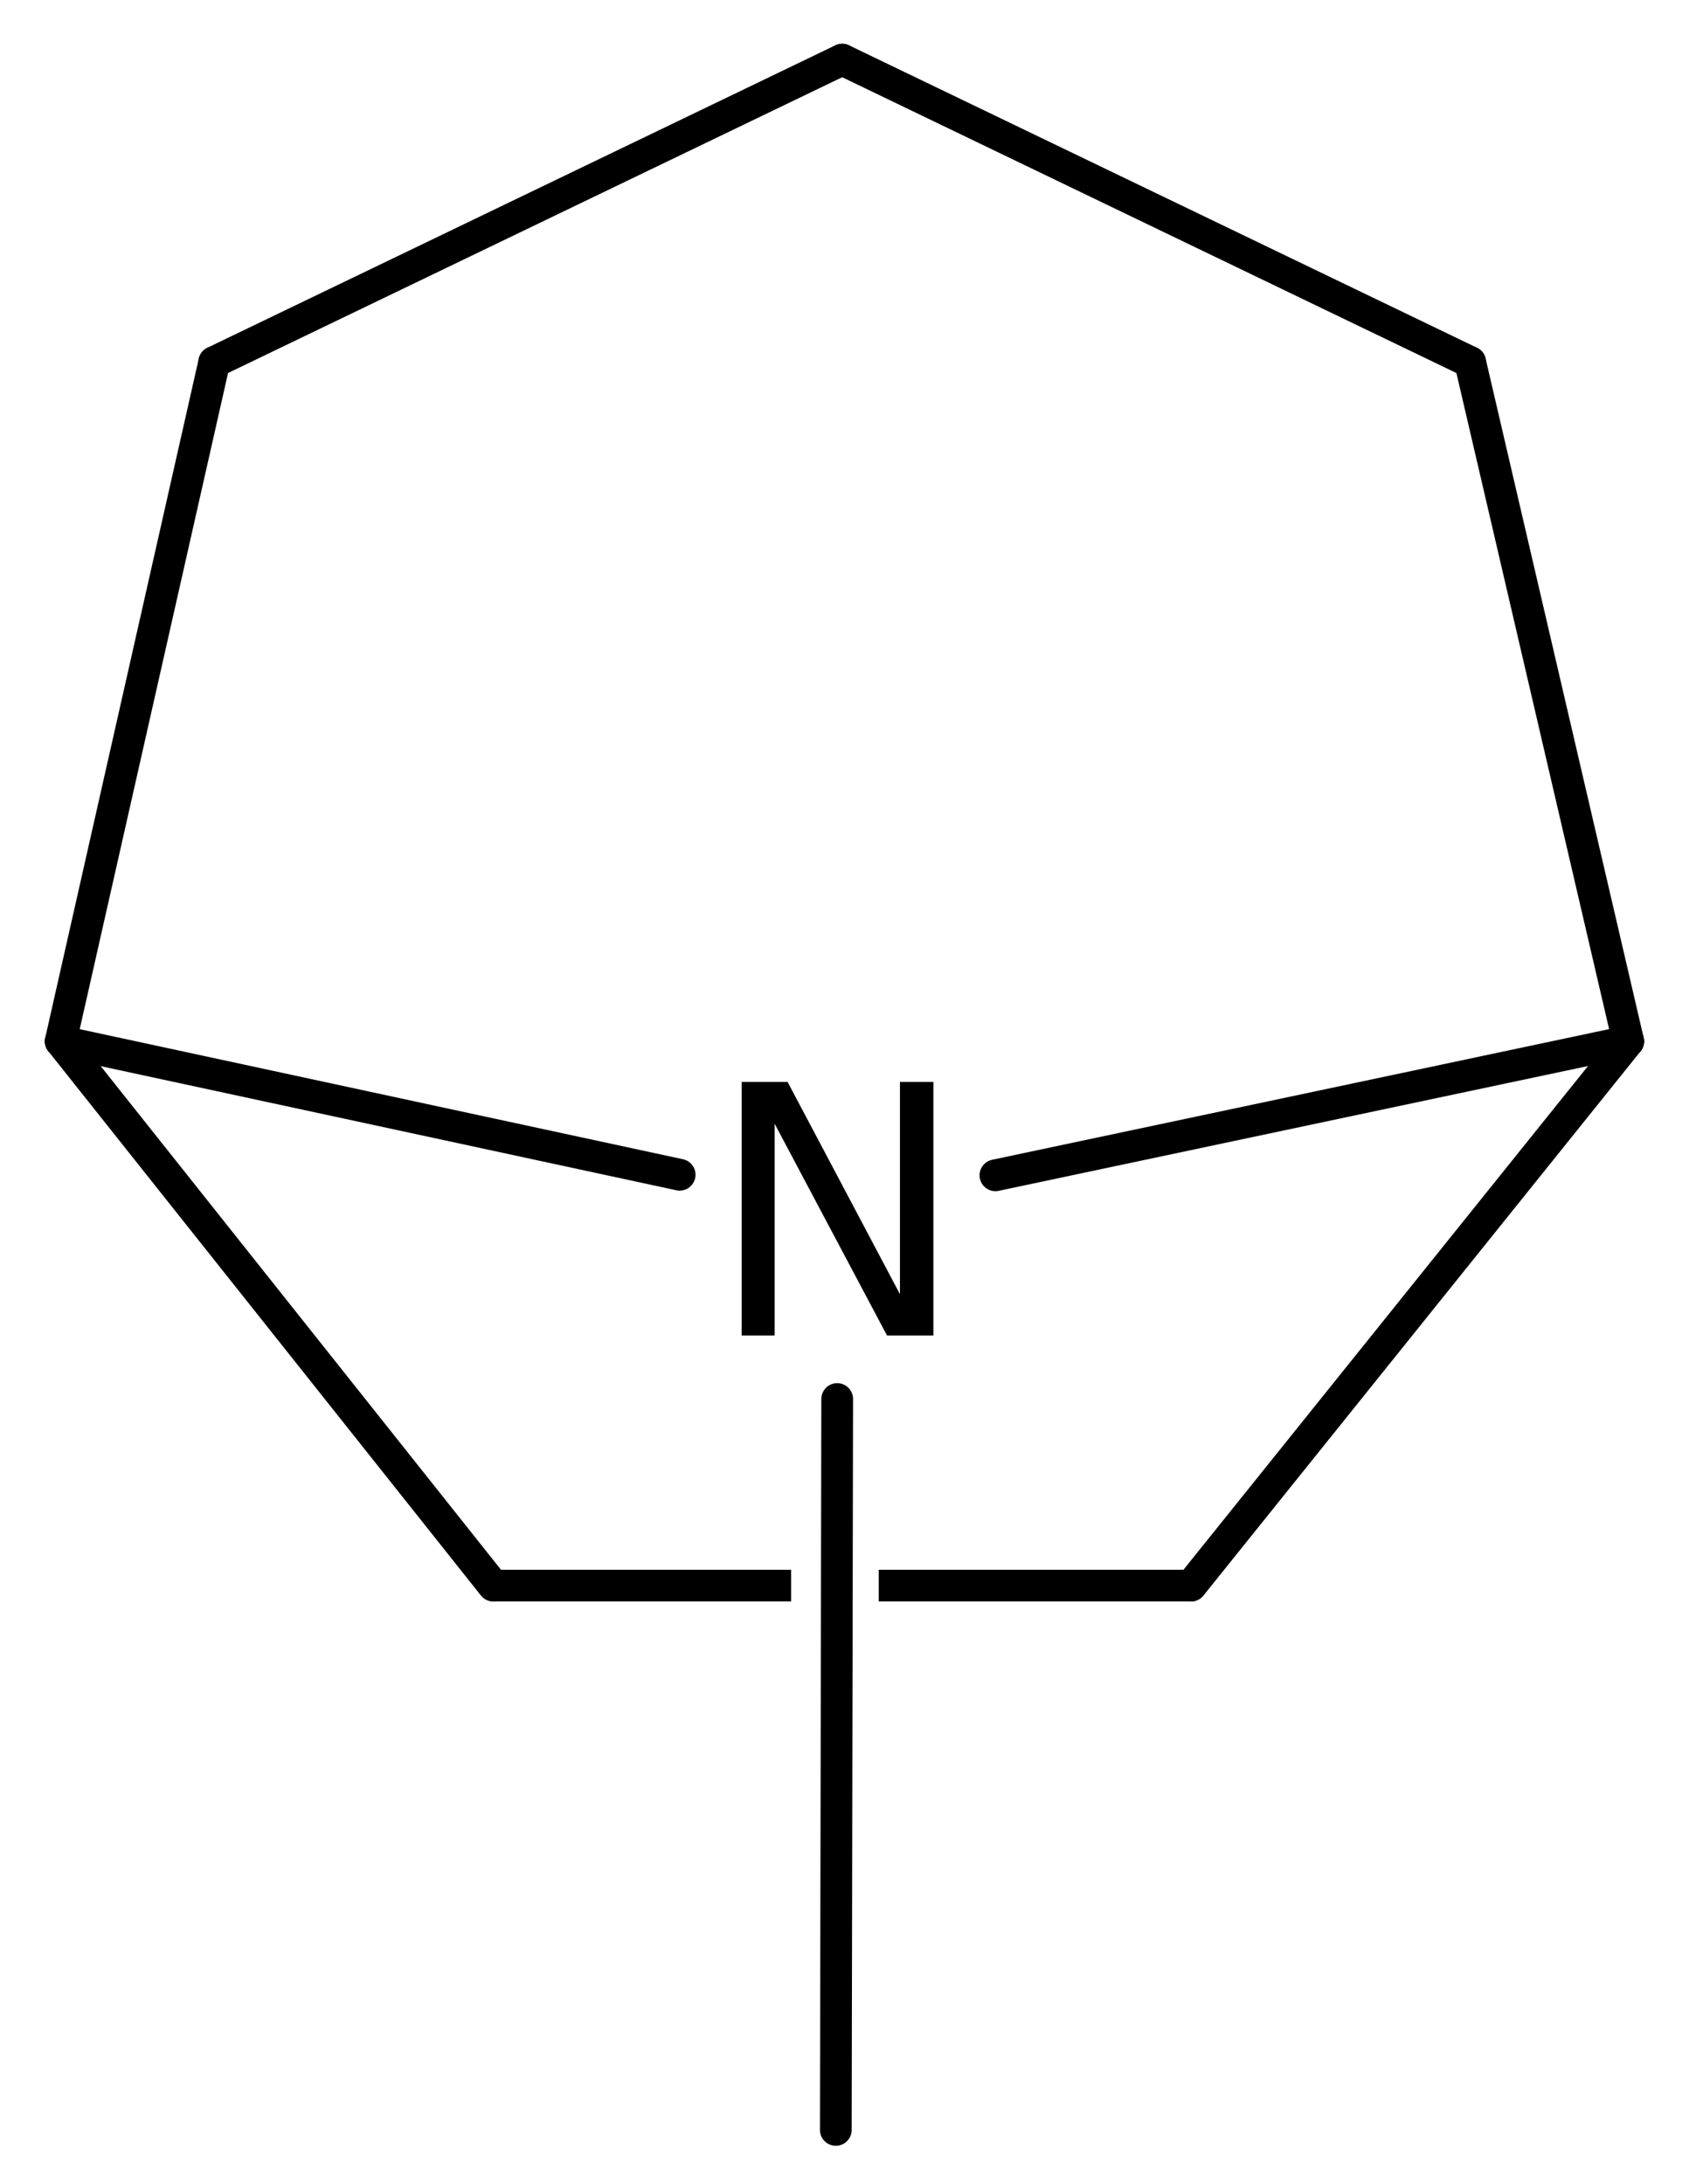
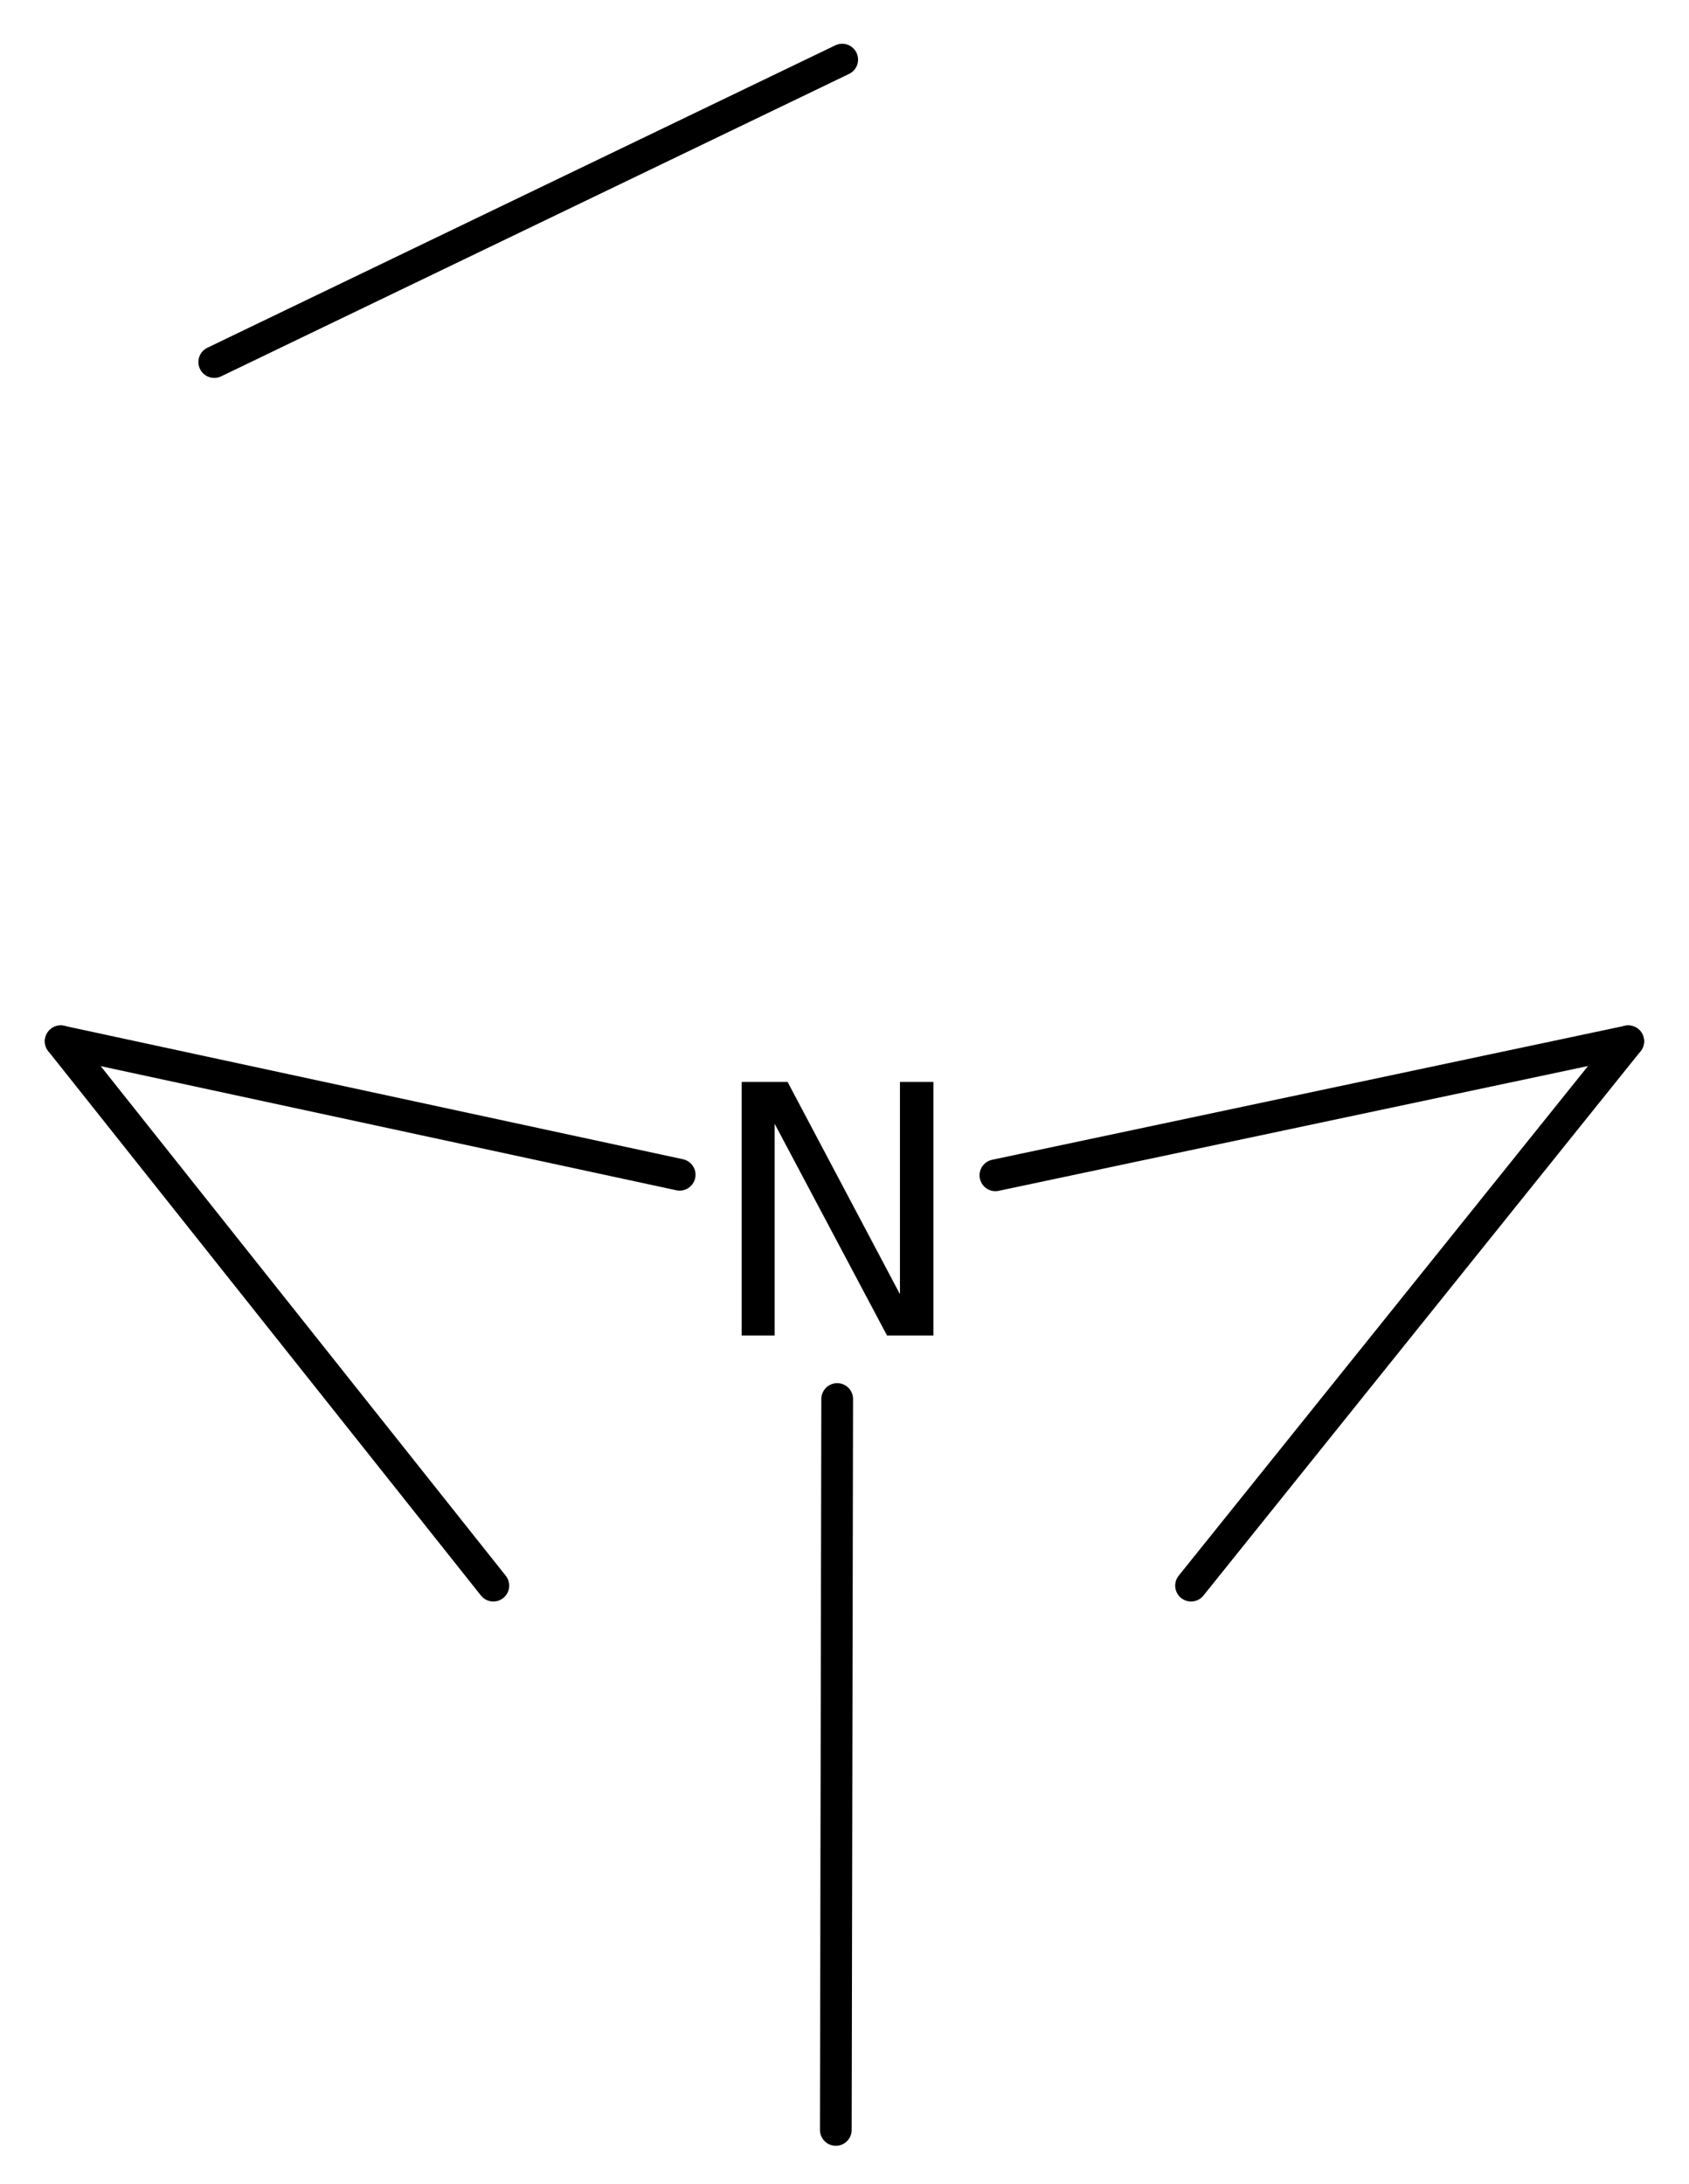
<svg xmlns="http://www.w3.org/2000/svg" version="1.2" width="24.595mm" height="31.801mm" viewBox="0 0 24.595 31.801">
  <desc>Generated by the Chemistry Development Kit (http://github.com/cdk)</desc>
  <g stroke-linecap="round" stroke-linejoin="round" stroke="#000000" stroke-width=".462" fill="#000000">
-     <rect x=".0" y=".0" width="25.0" height="32.0" fill="#FFFFFF" stroke="none" />
    <g id="mol1" class="mol">
      <line id="mol1bnd1" class="bond" x1="12.171" y1="31.009" x2="12.191" y2="20.368" />
      <line id="mol1bnd2" class="bond" x1="14.495" y1="17.111" x2="23.71" y2="15.16" />
-       <line id="mol1bnd3" class="bond" x1="23.71" y1="15.16" x2="21.408" y2="5.271" />
-       <line id="mol1bnd4" class="bond" x1="21.408" y1="5.271" x2="12.264" y2=".868" />
      <line id="mol1bnd5" class="bond" x1="12.264" y1=".868" x2="3.12" y2="5.271" />
-       <line id="mol1bnd6" class="bond" x1="3.12" y1="5.271" x2=".884" y2="15.16" />
      <line id="mol1bnd7" class="bond" x1="9.897" y1="17.103" x2=".884" y2="15.16" />
      <line id="mol1bnd8" class="bond" x1=".884" y1="15.16" x2="7.184" y2="23.085" />
-       <path id="mol1bnd9" class="bond" d="M7.184 23.315c-.116 .0 -.231 -.115 -.231 -.23c-.0 -.116 .115 -.231 .231 -.231h4.336v.461zM12.796 23.315v-.461h4.552c.022 -.022 .044 -.032 .065 -.032c.09 .0 .165 .169 .165 .263c.0 .115 -.115 .23 -.23 .23z" stroke="none" />
      <line id="mol1bnd10" class="bond" x1="23.71" y1="15.16" x2="17.344" y2="23.085" />
      <path id="mol1atm2" class="atom" d="M10.8 15.752h.669l1.636 3.09v-3.09h.487v3.692h-.675l-1.637 -3.084v3.084h-.48v-3.692z" stroke="none" />
    </g>
  </g>
</svg>